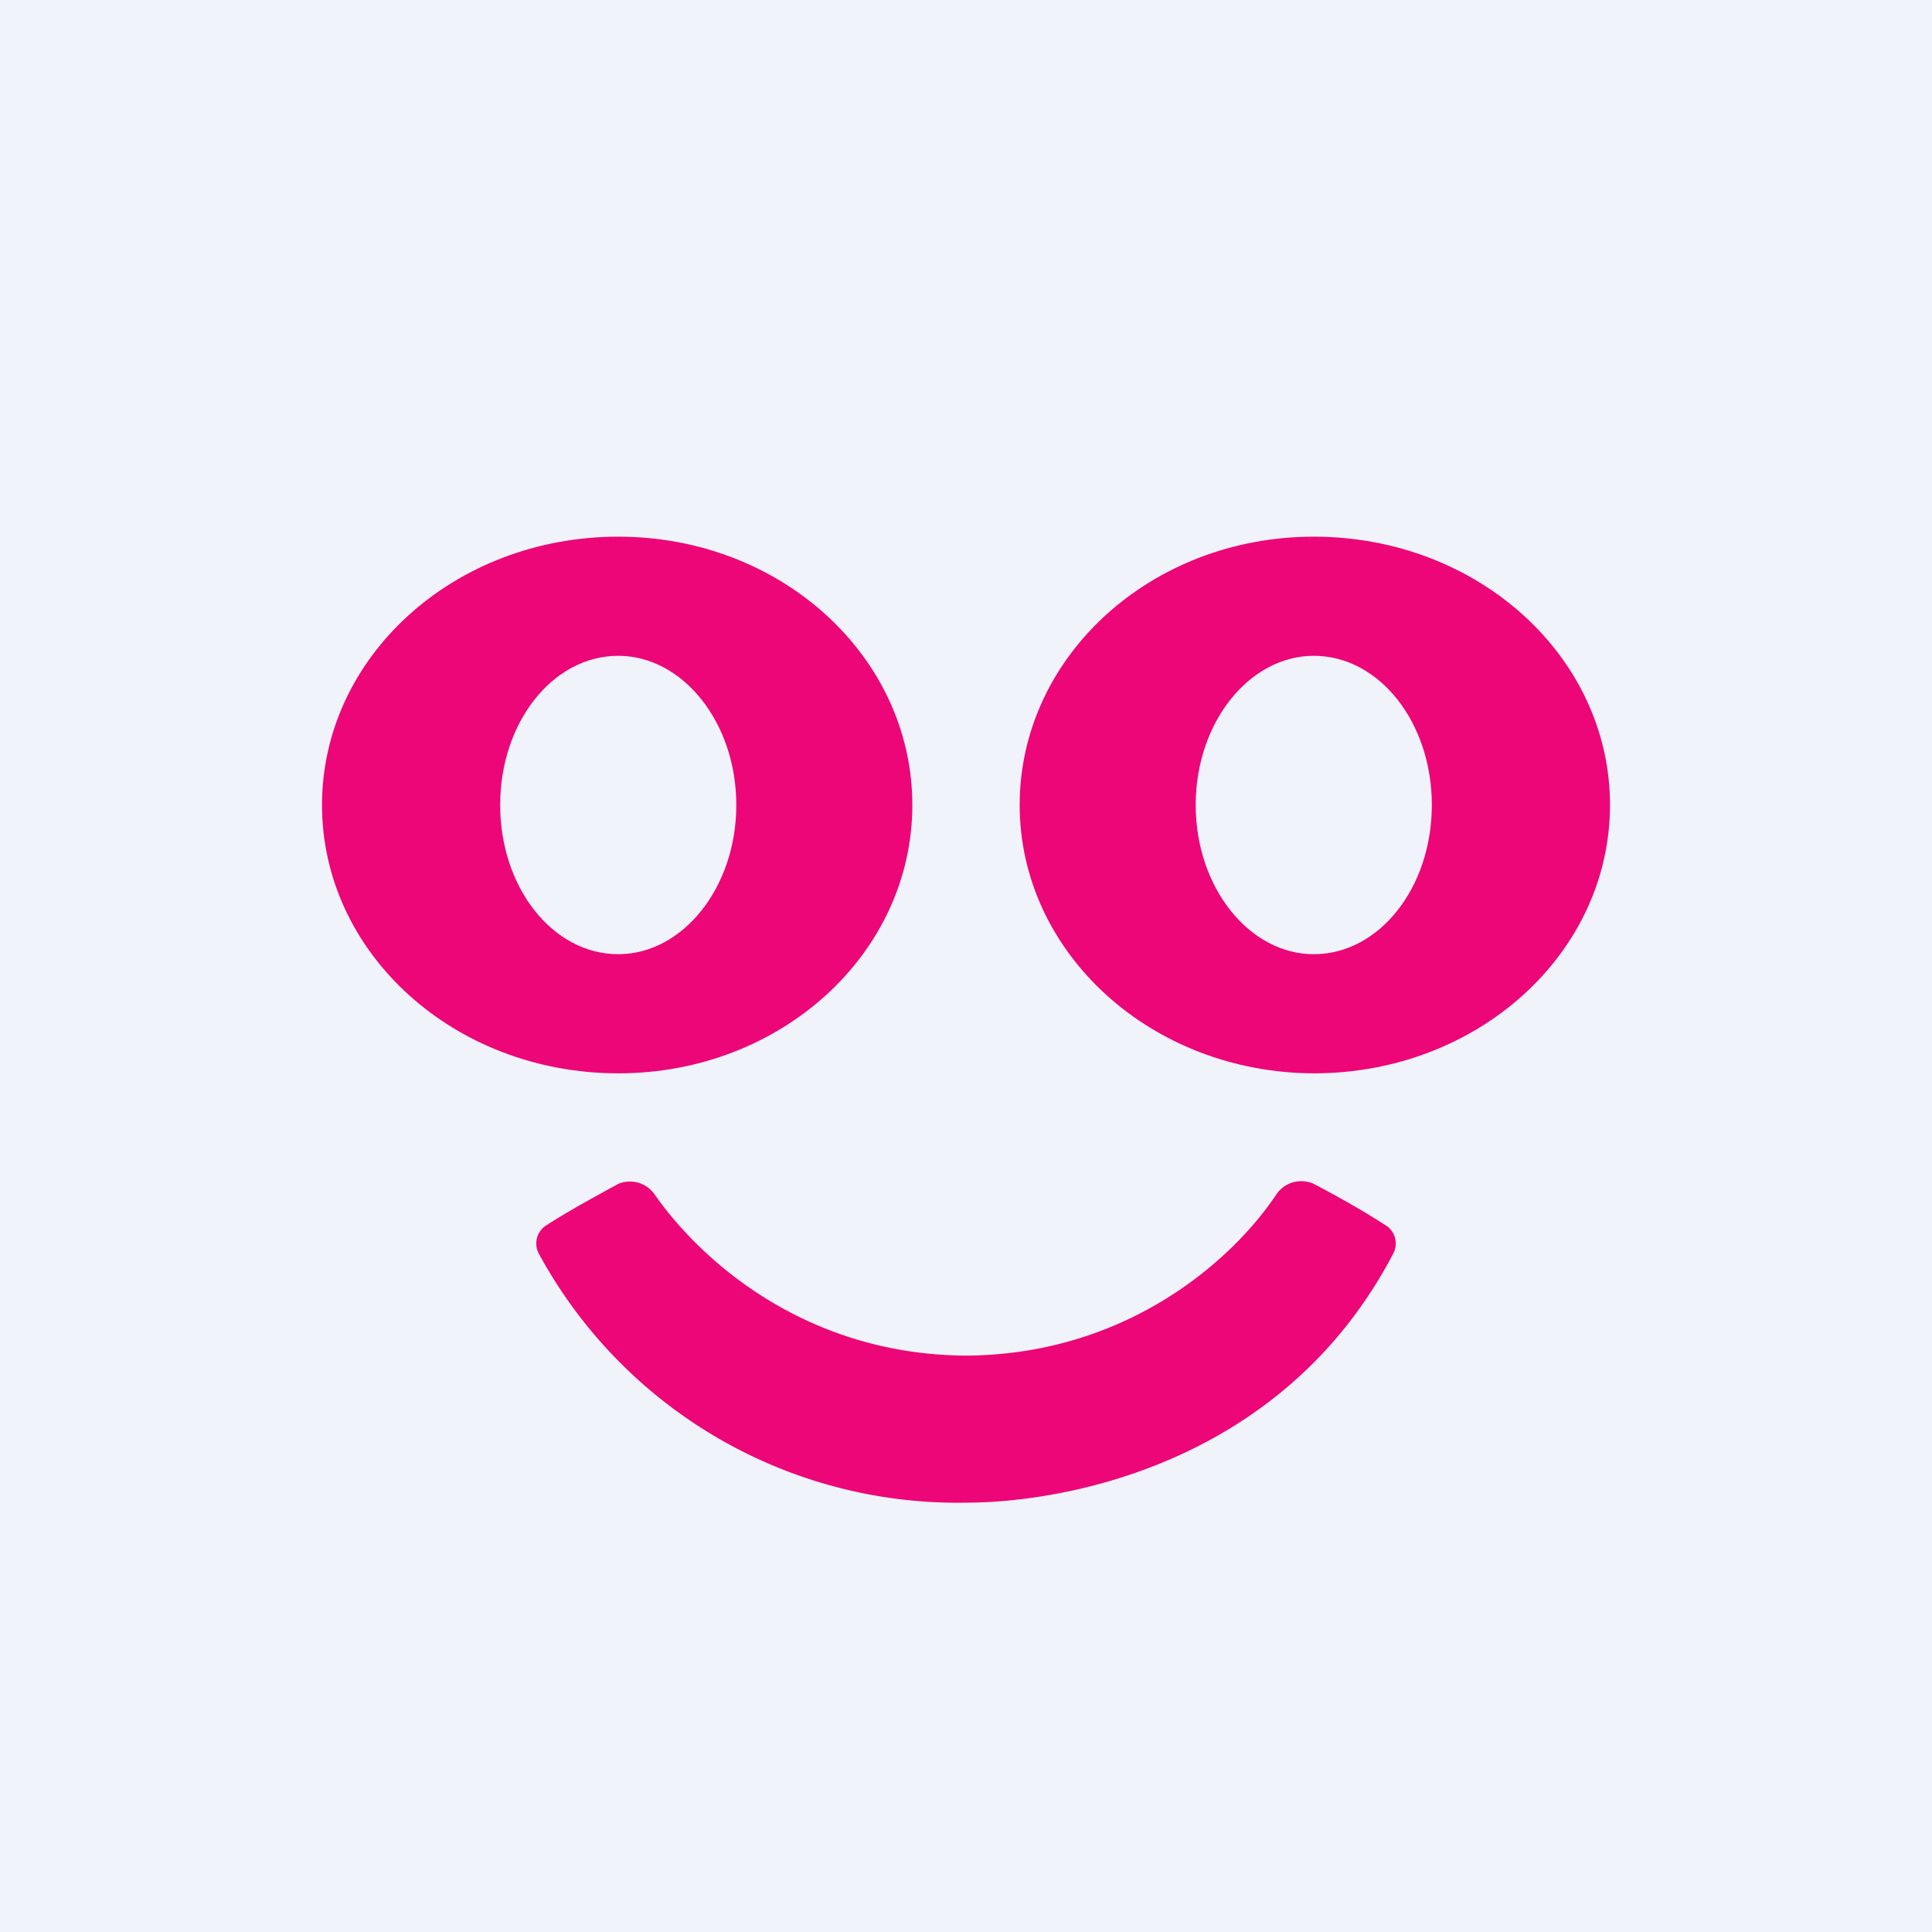
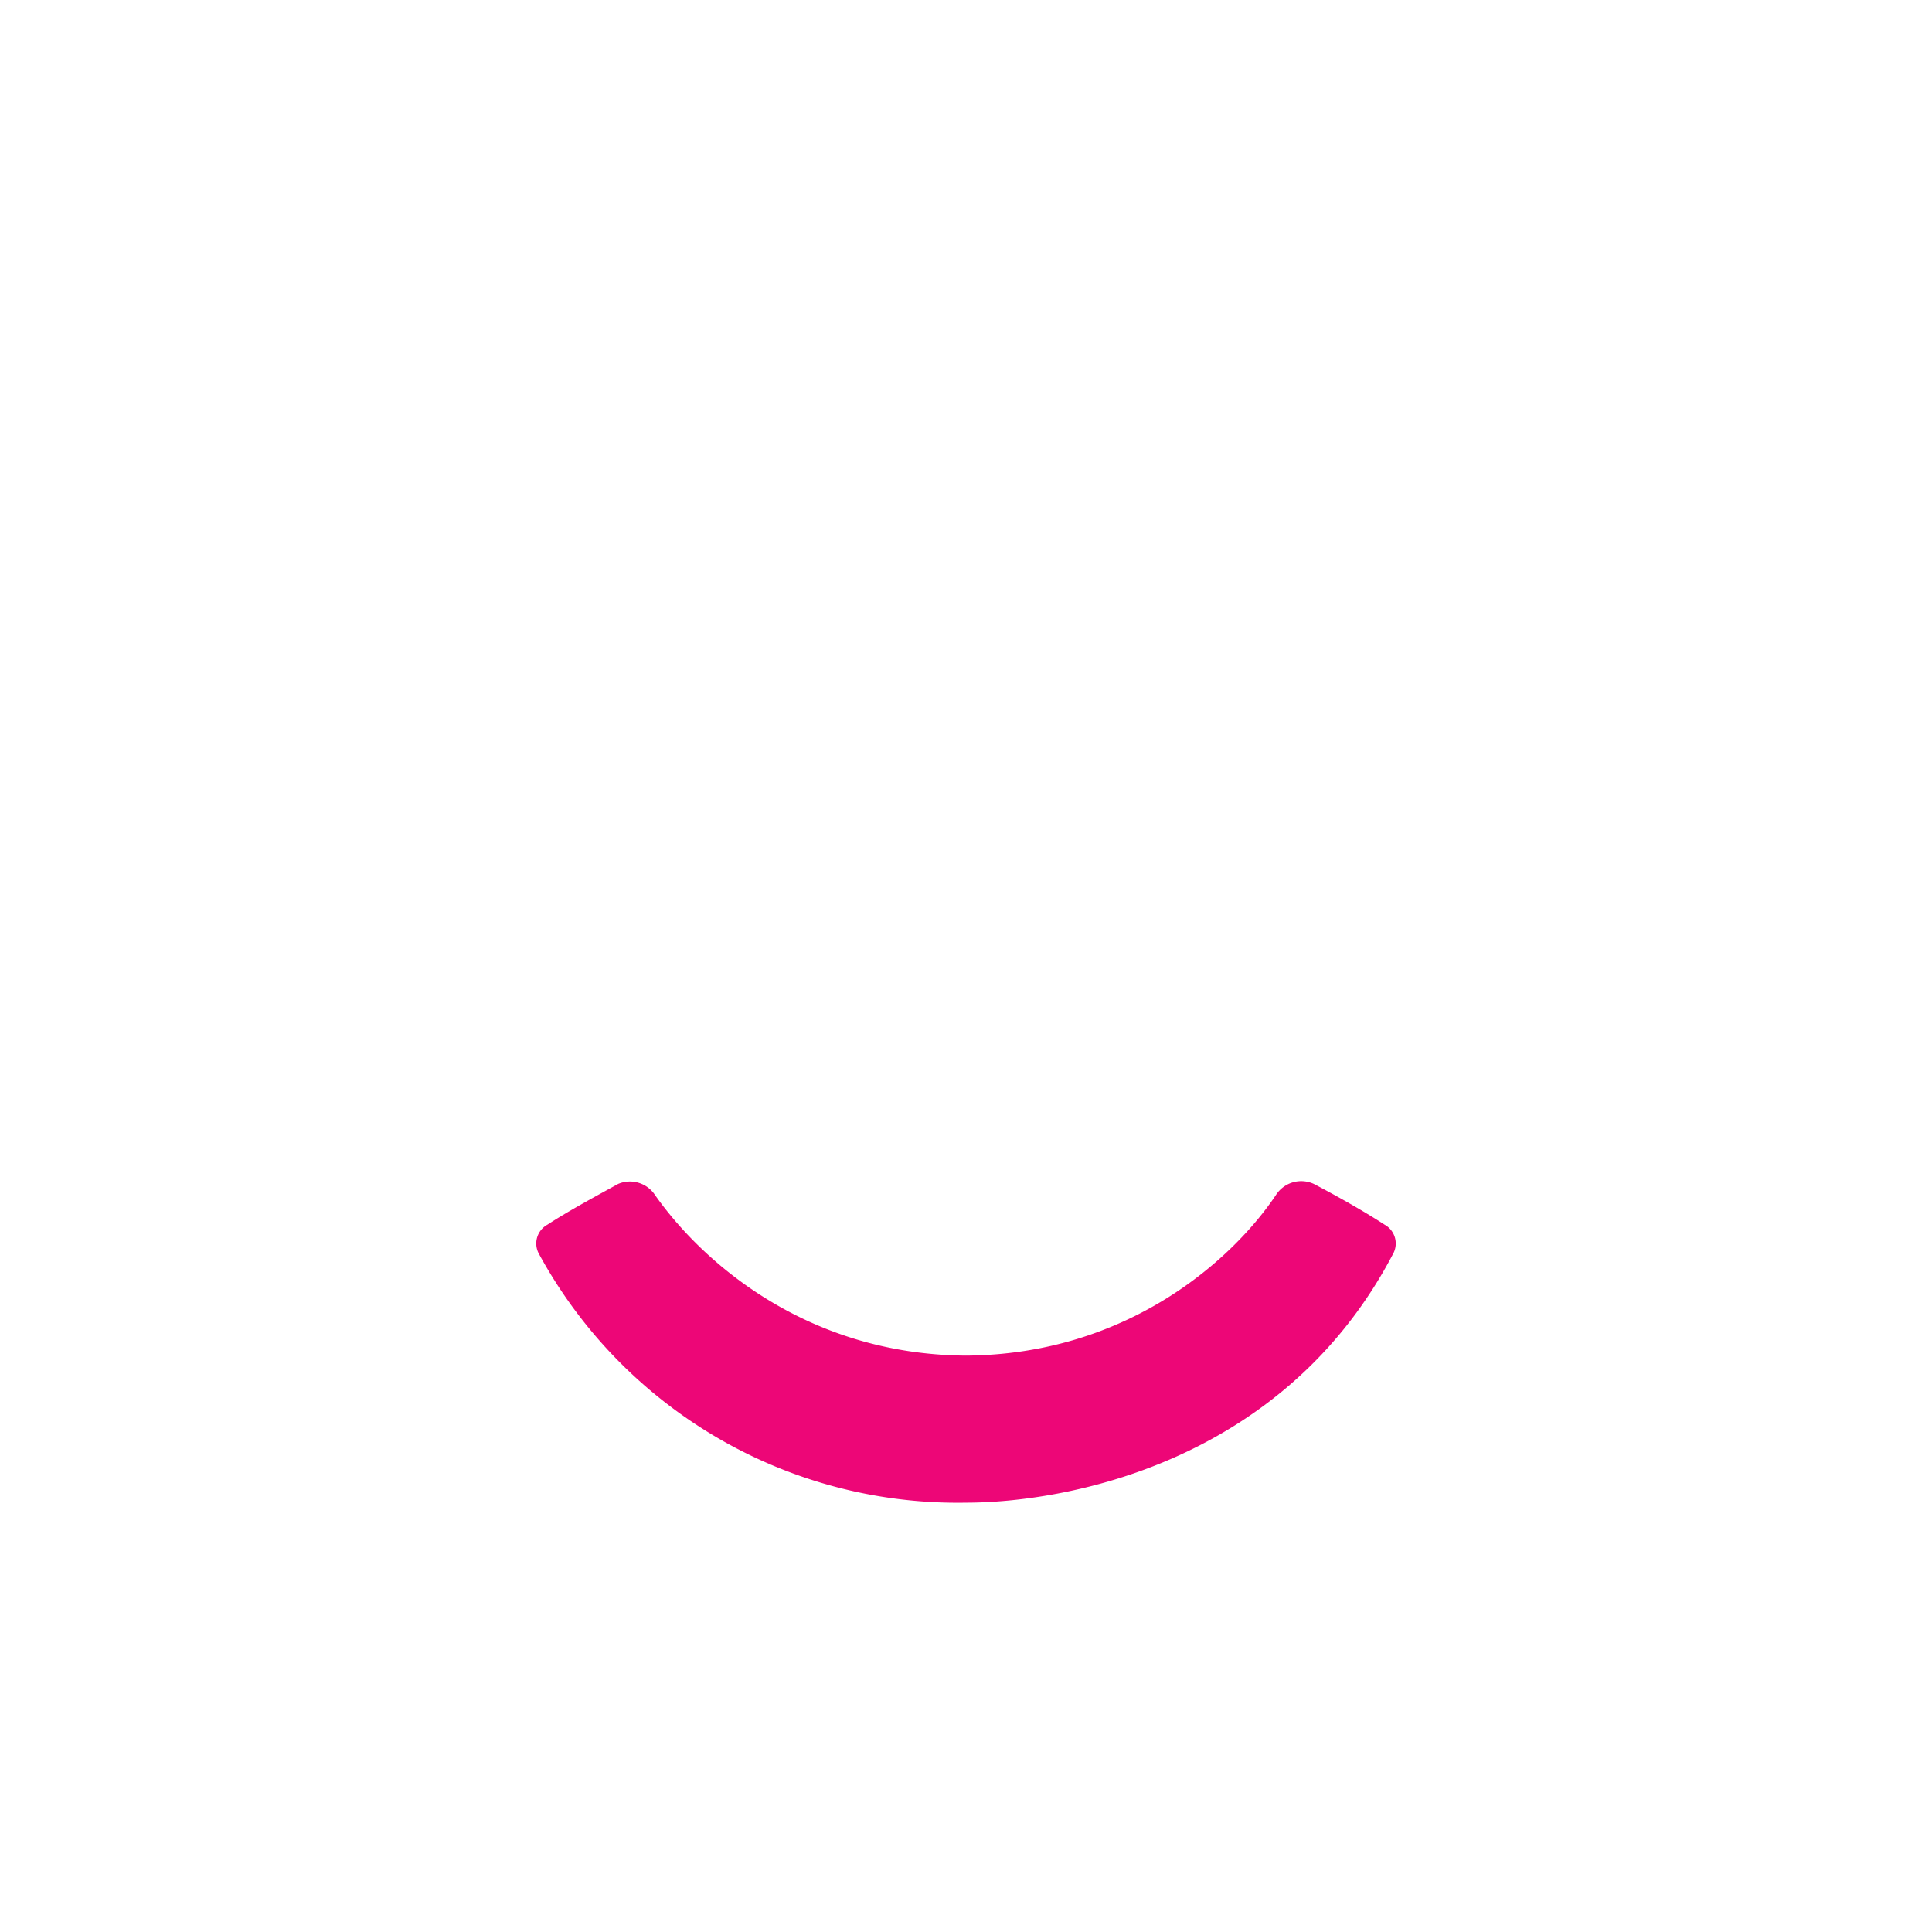
<svg xmlns="http://www.w3.org/2000/svg" width="18" height="18" viewBox="0 0 18 18">
-   <path fill="#F0F3FA" d="M0 0h18v18H0z" />
-   <path fill-rule="evenodd" d="M5.76 10C7.28 10 8.5 8.88 8.5 7.5S7.28 5 5.76 5C4.23 5 3 6.12 3 7.5S4.23 10 5.76 10Zm0-1.11c.6 0 1.1-.62 1.1-1.39 0-.77-.5-1.39-1.1-1.39-.61 0-1.1.62-1.1 1.39 0 .77.49 1.39 1.1 1.39ZM12.24 10C13.77 10 15 8.88 15 7.5S13.77 5 12.24 5C10.72 5 9.5 6.12 9.5 7.5s1.23 2.5 2.75 2.5Zm0-1.11c.61 0 1.1-.62 1.1-1.39 0-.77-.49-1.39-1.1-1.39-.6 0-1.1.62-1.1 1.39 0 .77.5 1.39 1.1 1.39Z" fill="#ED0677" />
  <path d="M9 12.63c-1.51-.01-2.48-.9-2.9-1.5a.28.28 0 0 0-.34-.1c-.2.11-.46.25-.66.38a.2.2 0 0 0-.08.27A4.44 4.44 0 0 0 9 14c.9 0 2.95-.35 3.98-2.32a.2.2 0 0 0-.08-.27c-.2-.13-.45-.27-.66-.38a.28.28 0 0 0-.35.1c-.4.6-1.38 1.49-2.89 1.5Z" fill="#ED0677" />
</svg>